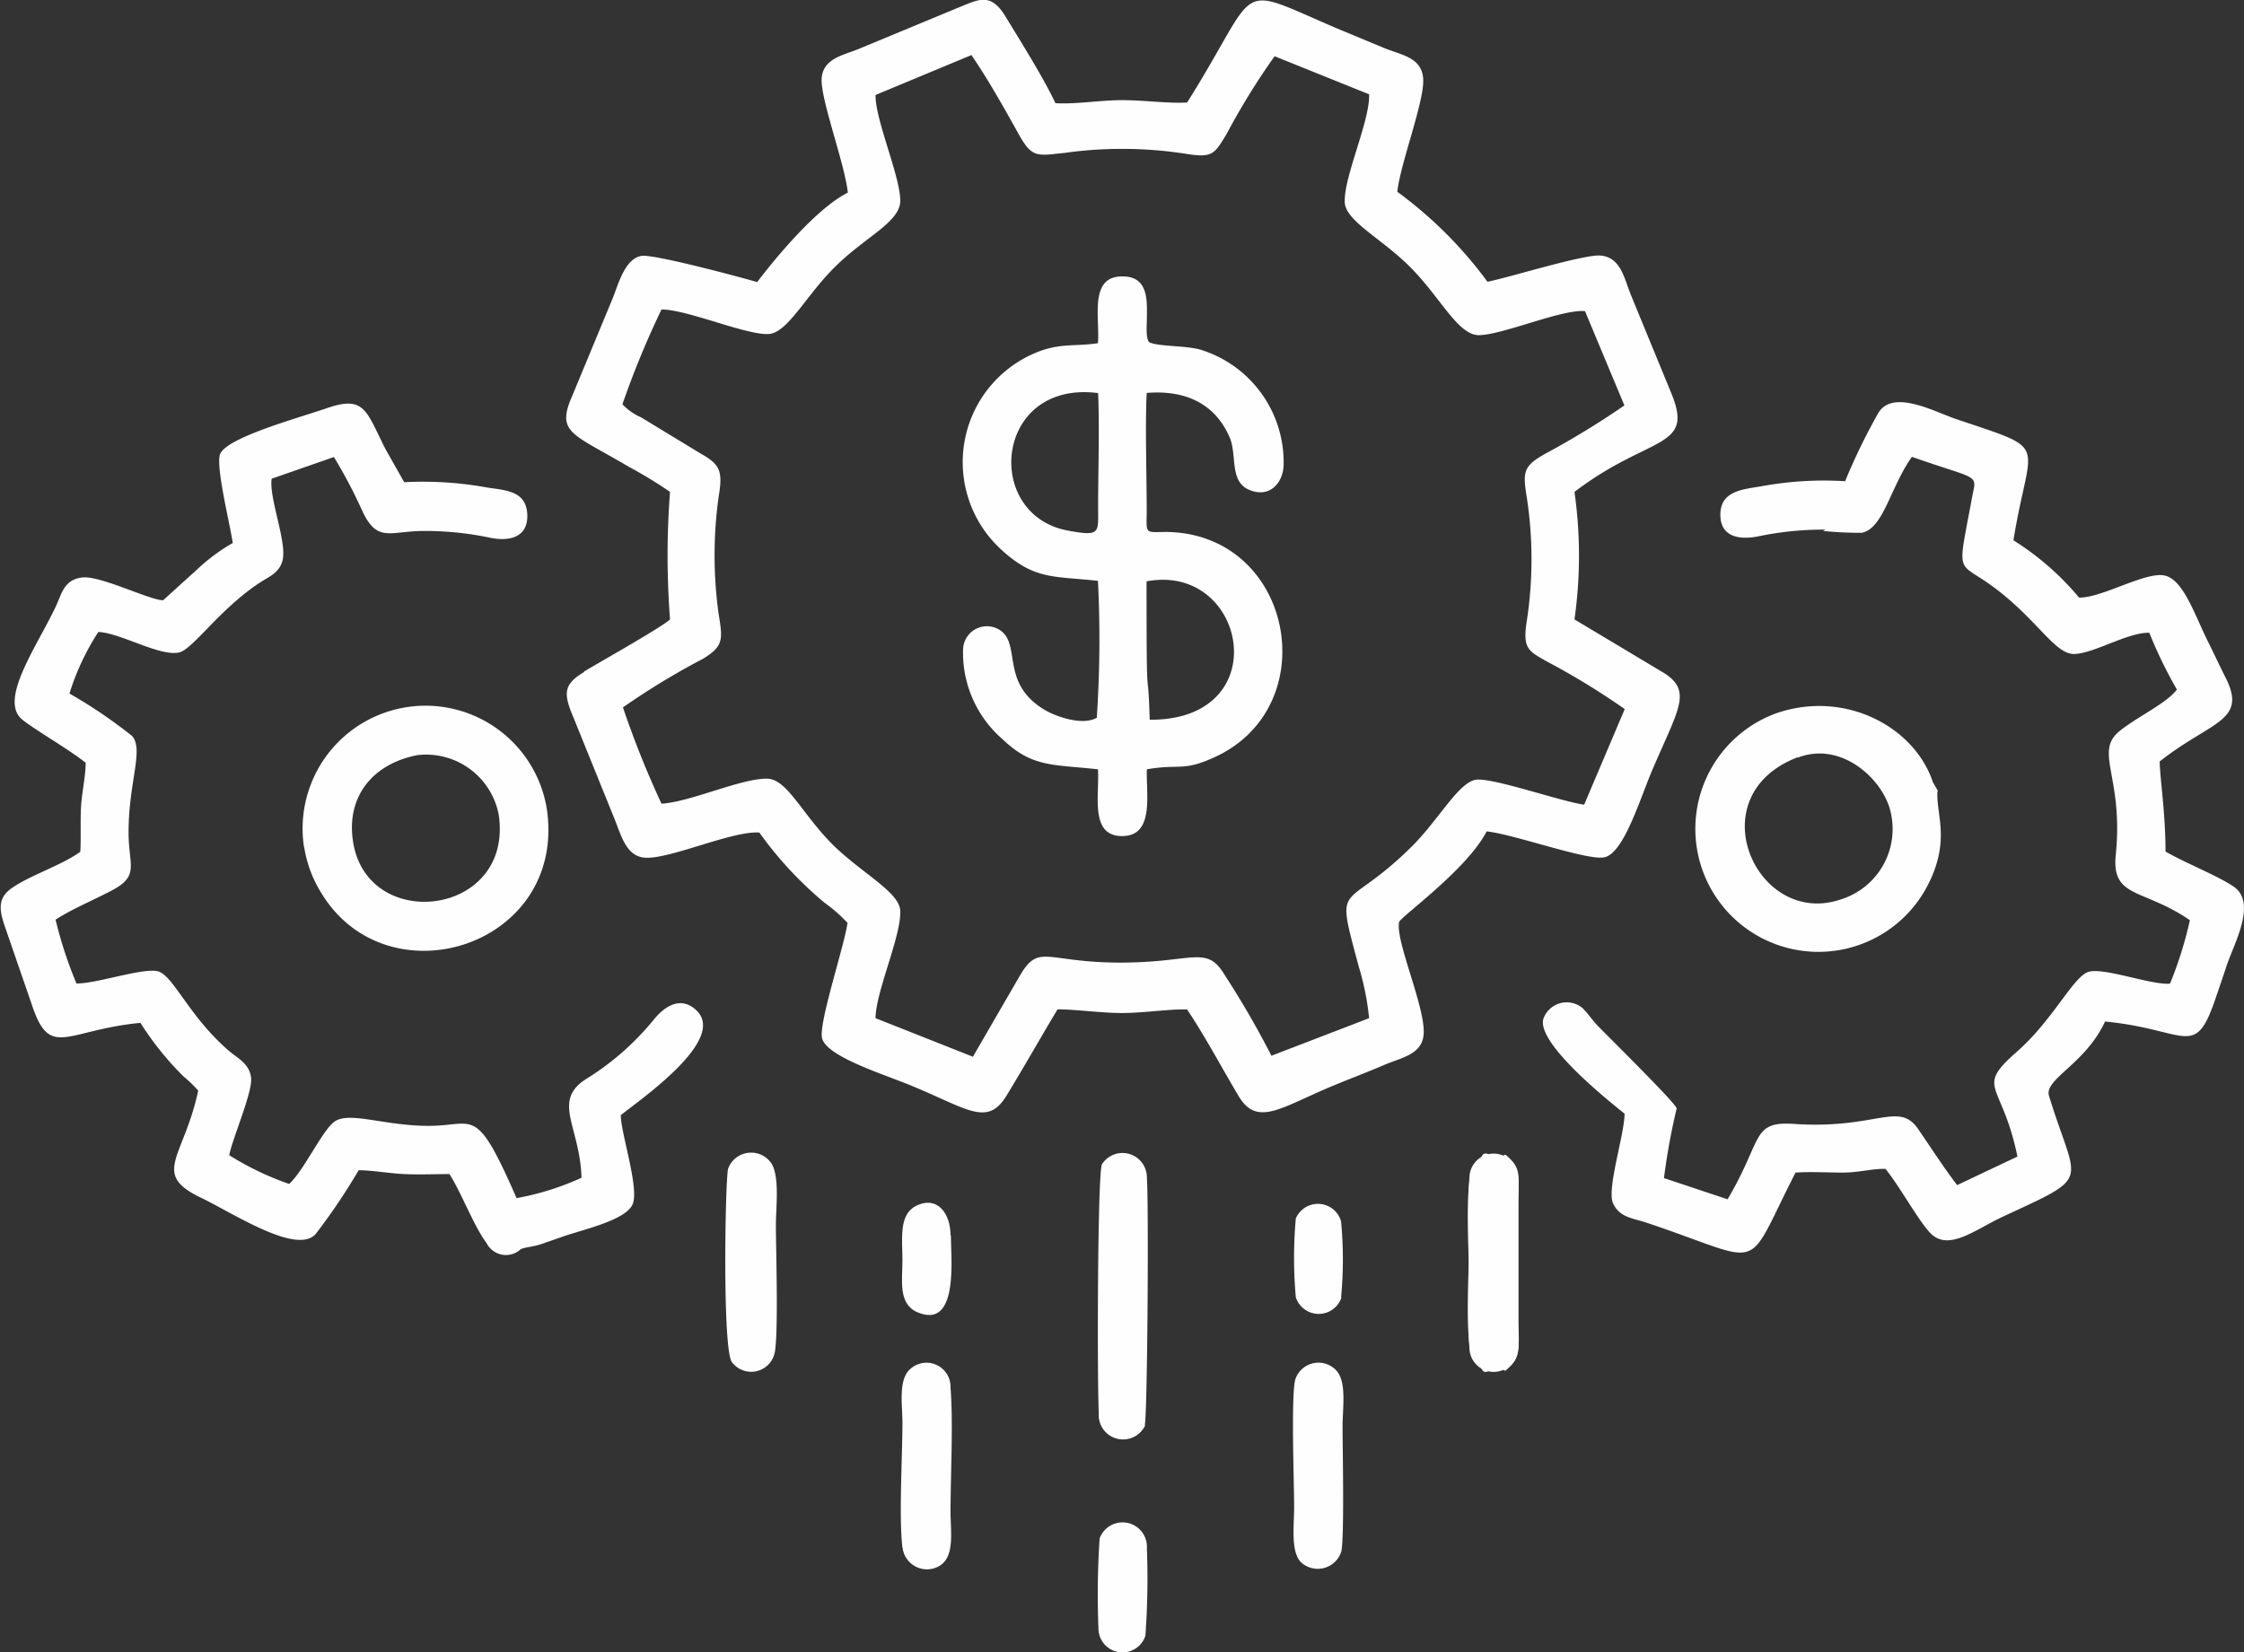
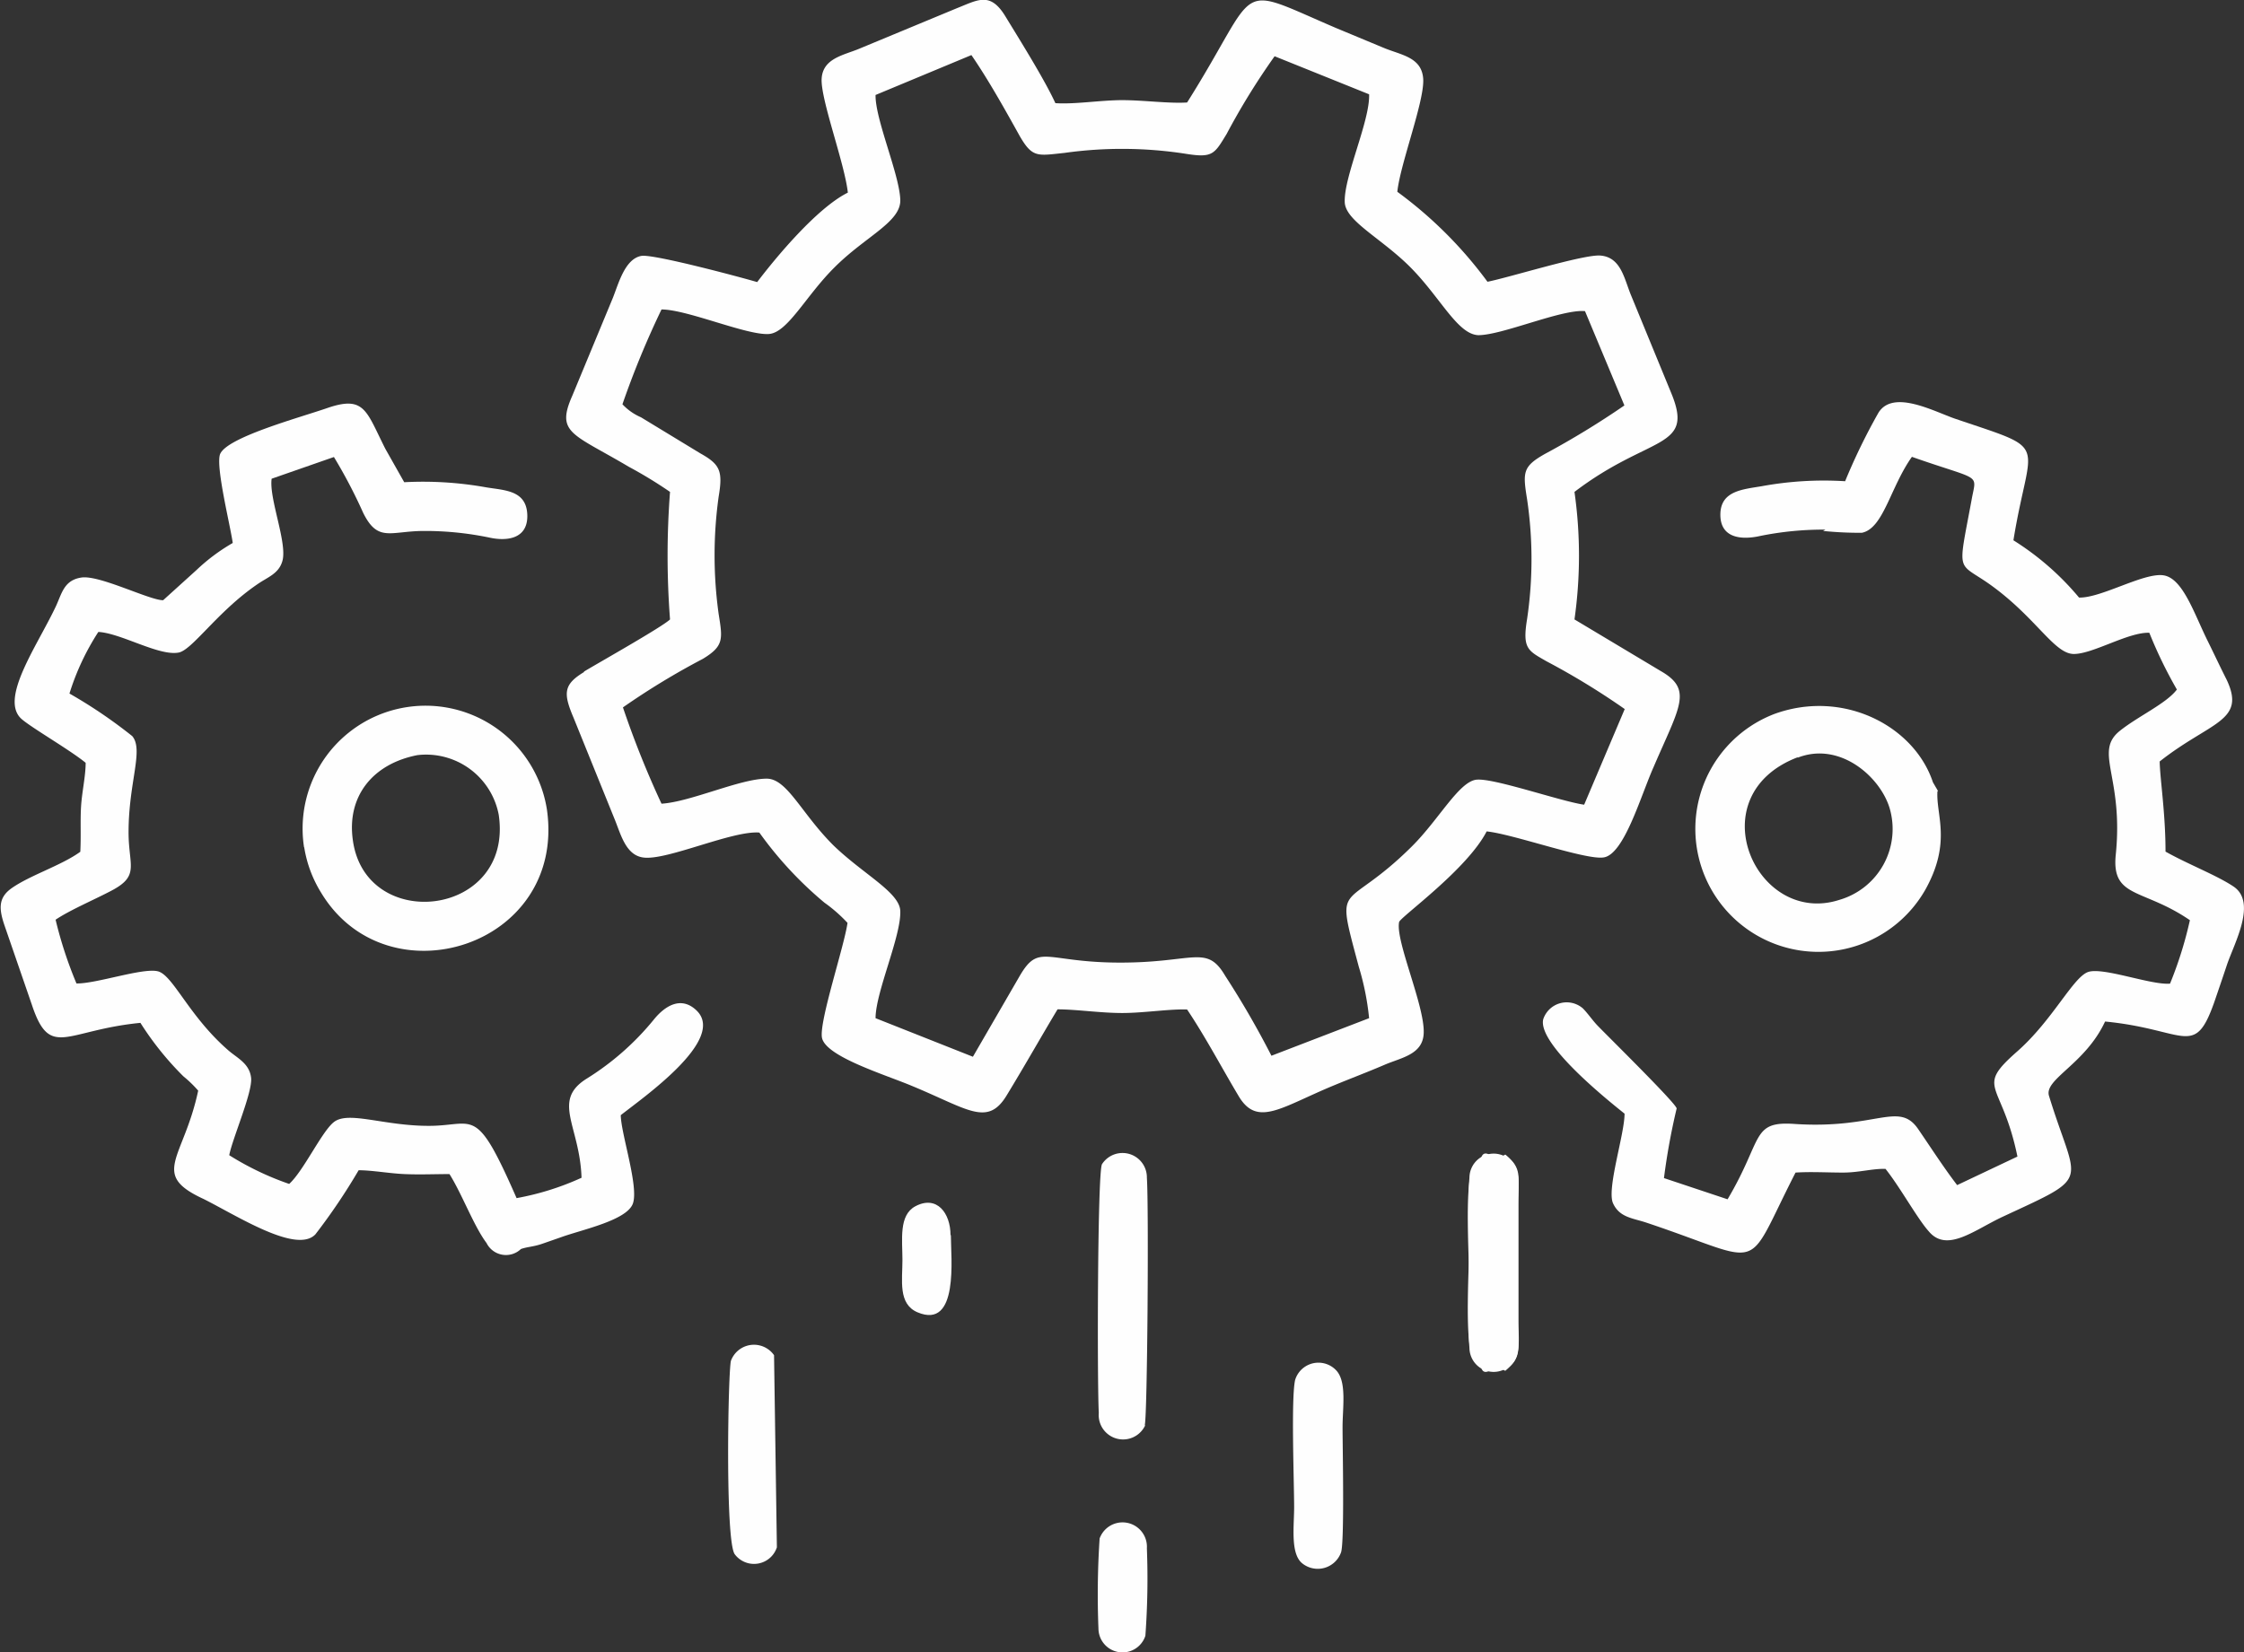
<svg xmlns="http://www.w3.org/2000/svg" viewBox="0 0 134.4 98.98">
  <rect x="0" y="0" width="134.4" height="98.98" fill="#333333" stroke="none" />
  <defs>
    <style>.cls-md-3{fill:#fefefe;fill-rule:evenodd;}</style>
  </defs>
  <g id="Layer_2" data-name="Layer 2">
    <g id="Layer_1-2" data-name="Layer 1">
      <path class="cls-md-3" d="M35,40.25c-1.27.76-1.27,1.29-.64,2.77L36.78,49c.4.95.68,2.27,1.8,2.38,1.43.15,5.3-1.63,6.9-1.5a22.49,22.49,0,0,0,3.9,4.2,9,9,0,0,1,1.38,1.21c-.2,1.42-1.71,5.92-1.53,6.88.22,1.13,3.75,2.2,5.37,2.88,3.37,1.39,4.54,2.47,5.69.58s2-3.41,3.05-5.16c1.11,0,2.58.22,3.87.22s2.84-.25,3.89-.21c1.1,1.64,2.1,3.54,3.1,5.21,1.12,1.86,2.57.62,5.73-.68.94-.39,2-.79,3-1.22s2.29-.61,2.34-1.89c.07-1.64-1.72-5.57-1.47-6.67.14-.34,4.07-3.15,5.24-5.42,1.59.16,5.91,1.72,7,1.56,1.23-.17,2.22-3.67,3-5.42,1.55-3.61,2.37-4.63.44-5.74L94.3,37.11a27.16,27.16,0,0,0,0-7.64c4.51-3.44,7.2-2.52,5.8-5.91L97.7,17.72c-.42-1-.6-2.31-1.85-2.41-1-.08-5.48,1.32-6.76,1.57a25.09,25.09,0,0,0-5.4-5.39c.17-1.66,1.64-5.46,1.55-6.77S83.9,3.3,82.86,2.86L80,1.67C73.77-1,75.6-1,71.1,6.14,70,6.21,68.5,6,67.21,6s-2.85.26-4,.18c-.63-1.38-2.09-3.72-3-5.21S58.56,0,57.29.5L51.46,2.92c-.93.39-2.19.57-2.25,1.81s1.38,5.06,1.57,6.81c-1.83.91-4.27,3.83-5.43,5.36-.87-.26-6.2-1.69-6.93-1.57-1,.17-1.38,1.69-1.72,2.53L34.28,23.7c-1,2.26,0,2.26,3.39,4.27a26.32,26.32,0,0,1,2.46,1.5,50,50,0,0,0,0,7.64c-.45.44-4.23,2.57-5.18,3.14m41.2,23a53.77,53.77,0,0,0-2.77-4.79c-1.12-1.9-1.85-.78-6.33-.79s-4.82-1.2-6,.84l-2.78,4.8L52.44,61c0-1.56,1.55-4.94,1.48-6.44-.06-1.11-2.22-2.19-4-3.91-1.93-1.92-2.77-4-4-4-1.59,0-4.55,1.39-6.3,1.5a56.4,56.4,0,0,1-2.31-5.77,44.47,44.47,0,0,1,4.79-2.91c1.27-.77,1.18-1.19.94-2.7a25.47,25.47,0,0,1,0-7c.26-1.54.1-1.94-1.08-2.6L38.39,25a3.33,3.33,0,0,1-1.11-.78,53,53,0,0,1,2.34-5.68c1.54,0,5.11,1.56,6.43,1.47,1.13-.08,2.22-2.3,3.94-4,1.87-1.87,4-2.72,3.93-4.06-.06-1.53-1.51-4.82-1.48-6.26L58.18,3.3c1,1.45,2,3.24,2.9,4.86.76,1.31,1.06,1.17,2.68,1a24.81,24.81,0,0,1,7.3.06c1.58.25,1.68,0,2.41-1.2a42,42,0,0,1,2.87-4.65L82,5.65c.06,1.57-1.5,4.9-1.46,6.43,0,1.16,2.24,2.2,4,4s2.77,3.95,4,4c1.44,0,5-1.57,6.39-1.44l2.36,5.65a50.83,50.83,0,0,1-4.77,2.91c-1.32.75-1.32,1.09-1.06,2.7a24.47,24.47,0,0,1,0,7.2c-.29,1.77.06,1.88,1.15,2.51a44.14,44.14,0,0,1,4.7,2.87l-2.43,5.73c-1.4-.2-5.39-1.6-6.44-1.5s-2.25,2.38-3.88,4c-4.14,4.11-4.63,1.77-3.18,7.2A16,16,0,0,1,82,61Z" />
      <path class="cls-md-3" d="M20,27.38a30.43,30.43,0,0,1,1.75,3.34c.89,1.8,1.63,1.09,3.66,1.09h.15a19,19,0,0,1,3.72.39c1.1.25,2.37.08,2.3-1.39s-1.41-1.43-2.5-1.62a21.4,21.4,0,0,0-4.87-.3l-1.13-2c-1.15-2.27-1.23-3.22-3.49-2.44-1.71.59-6,1.75-6.41,2.76-.27.74.6,4.21.76,5.32a11.35,11.35,0,0,0-2.17,1.62l-2,1.81c-.82,0-3.81-1.52-4.89-1.36s-1.18,1-1.56,1.78c-1.12,2.36-3.4,5.55-2,6.72.65.55,2.9,1.85,3.81,2.6,0,.78-.21,1.7-.27,2.54s0,1.89-.05,2.79c-1.13.82-3,1.4-4.11,2.18-.84.59-.76,1.29-.4,2.32l1.61,4.67c1.09,3.28,2,1.52,6.5,1.08a18.31,18.31,0,0,0,2.57,3.2,7.3,7.3,0,0,1,.89.86c-.87,4.11-2.91,5,.32,6.49,2,1,5.57,3.31,6.7,2.12a36.36,36.36,0,0,0,2.59-3.84c.81,0,1.83.19,2.74.23s1.8,0,2.7,0c.76,1.21,1.45,3.1,2.22,4.13a1.3,1.3,0,0,0,2.06.36c.39-.14.76-.13,1.32-.33l1.09-.38c1.24-.45,3.91-1,4.29-2s-.71-4.2-.72-5.31c1.34-1.06,6.32-4.52,4.55-6.26-.92-.9-1.89-.3-2.56.52a16.21,16.21,0,0,1-4.06,3.57c-2.07,1.32-.38,2.82-.28,5.92a16.32,16.32,0,0,1-3.89,1.22c-2.46-5.62-2.48-4.34-5.22-4.33s-4.86-.92-5.73-.22c-.72.57-1.81,2.92-2.67,3.7a17.41,17.41,0,0,1-3.59-1.72c.19-1,1.4-3.77,1.31-4.63s-.83-1.19-1.35-1.64c-2.38-2.06-3.33-4.53-4.24-4.75s-3.68.75-4.87.73A24.73,24.73,0,0,1,3.33,55.1c.83-.56,2.21-1.15,3.25-1.69,1.83-.93,1.12-1.49,1.12-3.55,0-3,.92-4.93.22-5.76a29.29,29.29,0,0,0-3.76-2.55,14.87,14.87,0,0,1,1.73-3.69c1.34.07,3.6,1.44,4.78,1.24C11.48,39,13,36.65,15.42,35c.6-.42,1.27-.62,1.49-1.38.32-1.06-.81-3.76-.64-4.94Z" />
      <path class="cls-md-3" d="M109.19,31.81a22.28,22.28,0,0,0,2.32.11c1.3-.26,1.7-2.72,3-4.55,4.21,1.48,3.87.94,3.58,2.55-.88,4.75-.9,3.61,1.32,5.26,2.61,1.94,3.65,4,4.8,4s3.27-1.32,4.52-1.27a26.73,26.73,0,0,0,1.65,3.4c-.62.83-2.32,1.6-3.41,2.47-1.59,1.27.23,2.73-.25,7.42-.27,2.64,1.63,2,4.44,3.93a23.66,23.66,0,0,1-1.19,3.8c-1.12.1-4-1-4.9-.7s-2.13,2.89-4.24,4.75c-2.59,2.28-.93,1.76,0,6.31L117.22,71c-.77-1-1.61-2.3-2.33-3.35-1.16-1.7-2.49,0-7.35-.31-2.68-.2-1.91.87-4.07,4.51l-3.81-1.27a39.42,39.42,0,0,1,.76-4.17c0-.28-4.31-4.51-4.77-5-.29-.31-.57-.72-.85-1a1.48,1.48,0,0,0-2.37.65c-.36,1.47,3.82,4.82,4.87,5.66,0,1.24-1.08,4.51-.69,5.37s1.2.89,2,1.16c7.31,2.44,5.76,3.19,8.93-3,.92-.06,1.9,0,2.85,0s1.79-.25,2.54-.22c.87,1.09,1.92,3,2.59,3.74,1.09,1.31,2.74-.09,4.44-.88,5.44-2.53,4.42-1.81,2.76-7.24-.3-1,2.17-1.89,3.36-4.45,4.85.47,5.34,2.23,6.54-1.16.25-.73.5-1.46.76-2.24.44-1.3,1.81-3.74.39-4.69-1-.67-2.72-1.33-4.07-2.09,0-2.3-.33-4.34-.35-5.4,3.05-2.41,5.21-2.39,4-4.92-.38-.75-.72-1.48-1.09-2.23-.83-1.65-1.5-3.81-2.67-4s-3.75,1.37-5.07,1.33a16.53,16.53,0,0,0-3.93-3.43c1-6.17,2.32-5.31-3.48-7.28-1.26-.43-3.71-1.78-4.6-.37a36.55,36.55,0,0,0-2,4.11,20.62,20.62,0,0,0-5,.3c-1.14.19-2.41.28-2.47,1.61-.06,1.52,1.27,1.62,2.38,1.37a19.07,19.07,0,0,1,3.91-.38" />
-       <path class="cls-md-3" d="M68.69,46.09c2-.35,2.15.17,4.15-.77C79.38,42.23,77.43,32,69.9,31.87c-1.32,0-1.24.19-1.22-1.2,0-2.15-.1-5.25,0-7.13,2.49-.2,4.19.78,5,2.74.38,1,0,2.45,1,3,1.25.64,2.16-.25,2.2-1.42A7.06,7.06,0,0,0,72.06,21c-.87-.32-2.59-.21-3.22-.49-.22-.19-.16-1-.15-1.38,0-1,.16-2.59-1.48-2.57-2,0-1.33,2.48-1.45,4-1.32.2-2.11,0-3.41.45a7.1,7.1,0,0,0-2.29,12c1.94,1.75,3.13,1.5,5.7,1.79A70.32,70.32,0,0,1,65.69,43c-.86.5-2.47-.08-3.12-.47-2.77-1.65-1.3-4.05-2.8-4.85a1.43,1.43,0,0,0-2.09,1.26,6.86,6.86,0,0,0,2.38,5.36c1.77,1.69,3,1.49,5.7,1.79.1,1.56-.51,4,1.45,4s1.42-2.55,1.48-4M65.77,23.55c.09,2.24,0,4.57,0,6.82,0,1.56.17,1.78-1.8,1.42C58.85,30.85,59.56,22.75,65.77,23.55Zm2.9,11.28c6-1.14,7.83,8.34.19,8.29C68.74,39.19,68.67,43.4,68.67,34.83Z" />
      <path class="cls-md-3" d="M18.22,50.76a7.33,7.33,0,0,0,1,2.7c3.95,6.6,14.69,3.27,13.54-4.94a7.36,7.36,0,1,0-14.55,2.24M25,45.24a4.43,4.43,0,0,1,4.87,3.57c.91,6.14-8,7.14-8.74,1.5C20.77,47.71,22.32,45.76,25,45.24Z" />
      <path class="cls-md-3" d="M116.08,47.4l-.31-.53c-1.12-3.38-5.36-5.58-9.46-4.11a7.37,7.37,0,1,0,9,10.55c1.6-2.86.63-4.49.73-5.91m-8.39-2c2.52-1,4.94,1.11,5.52,3a4.42,4.42,0,0,1-3,5.51C105.17,55.53,101.65,47.65,107.69,45.36Z" />
      <path class="cls-md-3" d="M68.56,85.39c.16-.38.25-13.13.13-14.83A1.46,1.46,0,0,0,66,69.75c-.27.53-.29,13-.19,14.9a1.46,1.46,0,0,0,2.78.74" />
-       <path class="cls-md-3" d="M46.36,81.19c.29-.75.11-6.46.11-7.79,0-1.06.24-2.94-.28-3.72a1.47,1.47,0,0,0-2.58.33c-.17.56-.36,10.84.23,11.6a1.44,1.44,0,0,0,2.52-.42" />
+       <path class="cls-md-3" d="M46.36,81.19a1.47,1.47,0,0,0-2.58.33c-.17.56-.36,10.84.23,11.6a1.44,1.44,0,0,0,2.52-.42" />
      <path class="cls-md-3" d="M90.16,69.17c-.55.28.21.13-.16.71-.56-.25-.22-.24-.5-.49-.74-.66-.85,0-.79.34,0,.07.11.23.14.3.14.3.34.1.1.59l-.65-.51c0-.06-.07-.06-.1-.08-.51.91-.19,5.7-.19,7.11,0,1.07-.09,2.6,0,3.61A1.45,1.45,0,0,0,90.18,82c1-.49.76-1.75.76-2.91V71.9c0-1.5.21-1.91-.78-2.73" />
      <path class="cls-md-3" d="M90.16,82.13c-.55-.28.21-.13-.16-.71-.56.25-.22.24-.5.49-.74.66-.85,0-.79-.34,0-.07.11-.23.14-.3.14-.3.34-.1.1-.58l-.65.5c0,.06-.07.06-.1.08-.51-.91-.19-5.7-.19-7.11,0-1.07-.09-2.59,0-3.6a1.45,1.45,0,0,1,2.16-1.26c1,.49.76,1.75.76,2.91V79.4c0,1.5.21,1.91-.78,2.73" />
-       <path class="cls-md-3" d="M54.06,92.74a1.47,1.47,0,0,0,2.23,1.06c.89-.56.65-2,.64-3.16,0-2.31.17-5.28,0-7.51A1.44,1.44,0,0,0,54.54,82c-.76.63-.49,2.16-.49,3.22,0,2-.22,5.69,0,7.5" />
      <path class="cls-md-3" d="M80.32,93c.21-.61.09-6.33.09-7.5s.26-2.7-.37-3.39a1.46,1.46,0,0,0-2.47.56c-.25,1.08-.06,6.15-.06,7.63,0,1.11-.23,2.74.46,3.34A1.48,1.48,0,0,0,80.32,93" />
      <path class="cls-md-3" d="M68.6,98a46.78,46.78,0,0,0,.09-5.24,1.46,1.46,0,0,0-2.83-.59,50.56,50.56,0,0,0-.07,5.4A1.44,1.44,0,0,0,68.6,98" />
-       <path class="cls-md-3" d="M80.32,77.74a24,24,0,0,0,0-4.57A1.44,1.44,0,0,0,77.61,73a26.55,26.55,0,0,0,0,4.72,1.44,1.44,0,0,0,2.74,0" />
      <path class="cls-md-3" d="M56.93,74c0-1.32-.82-2.42-2.11-1.73-1,.54-.77,2-.77,3.22s-.27,2.63.9,3.13c2.5,1.06,2-3.3,2-4.62" />
    </g>
  </g>
</svg>